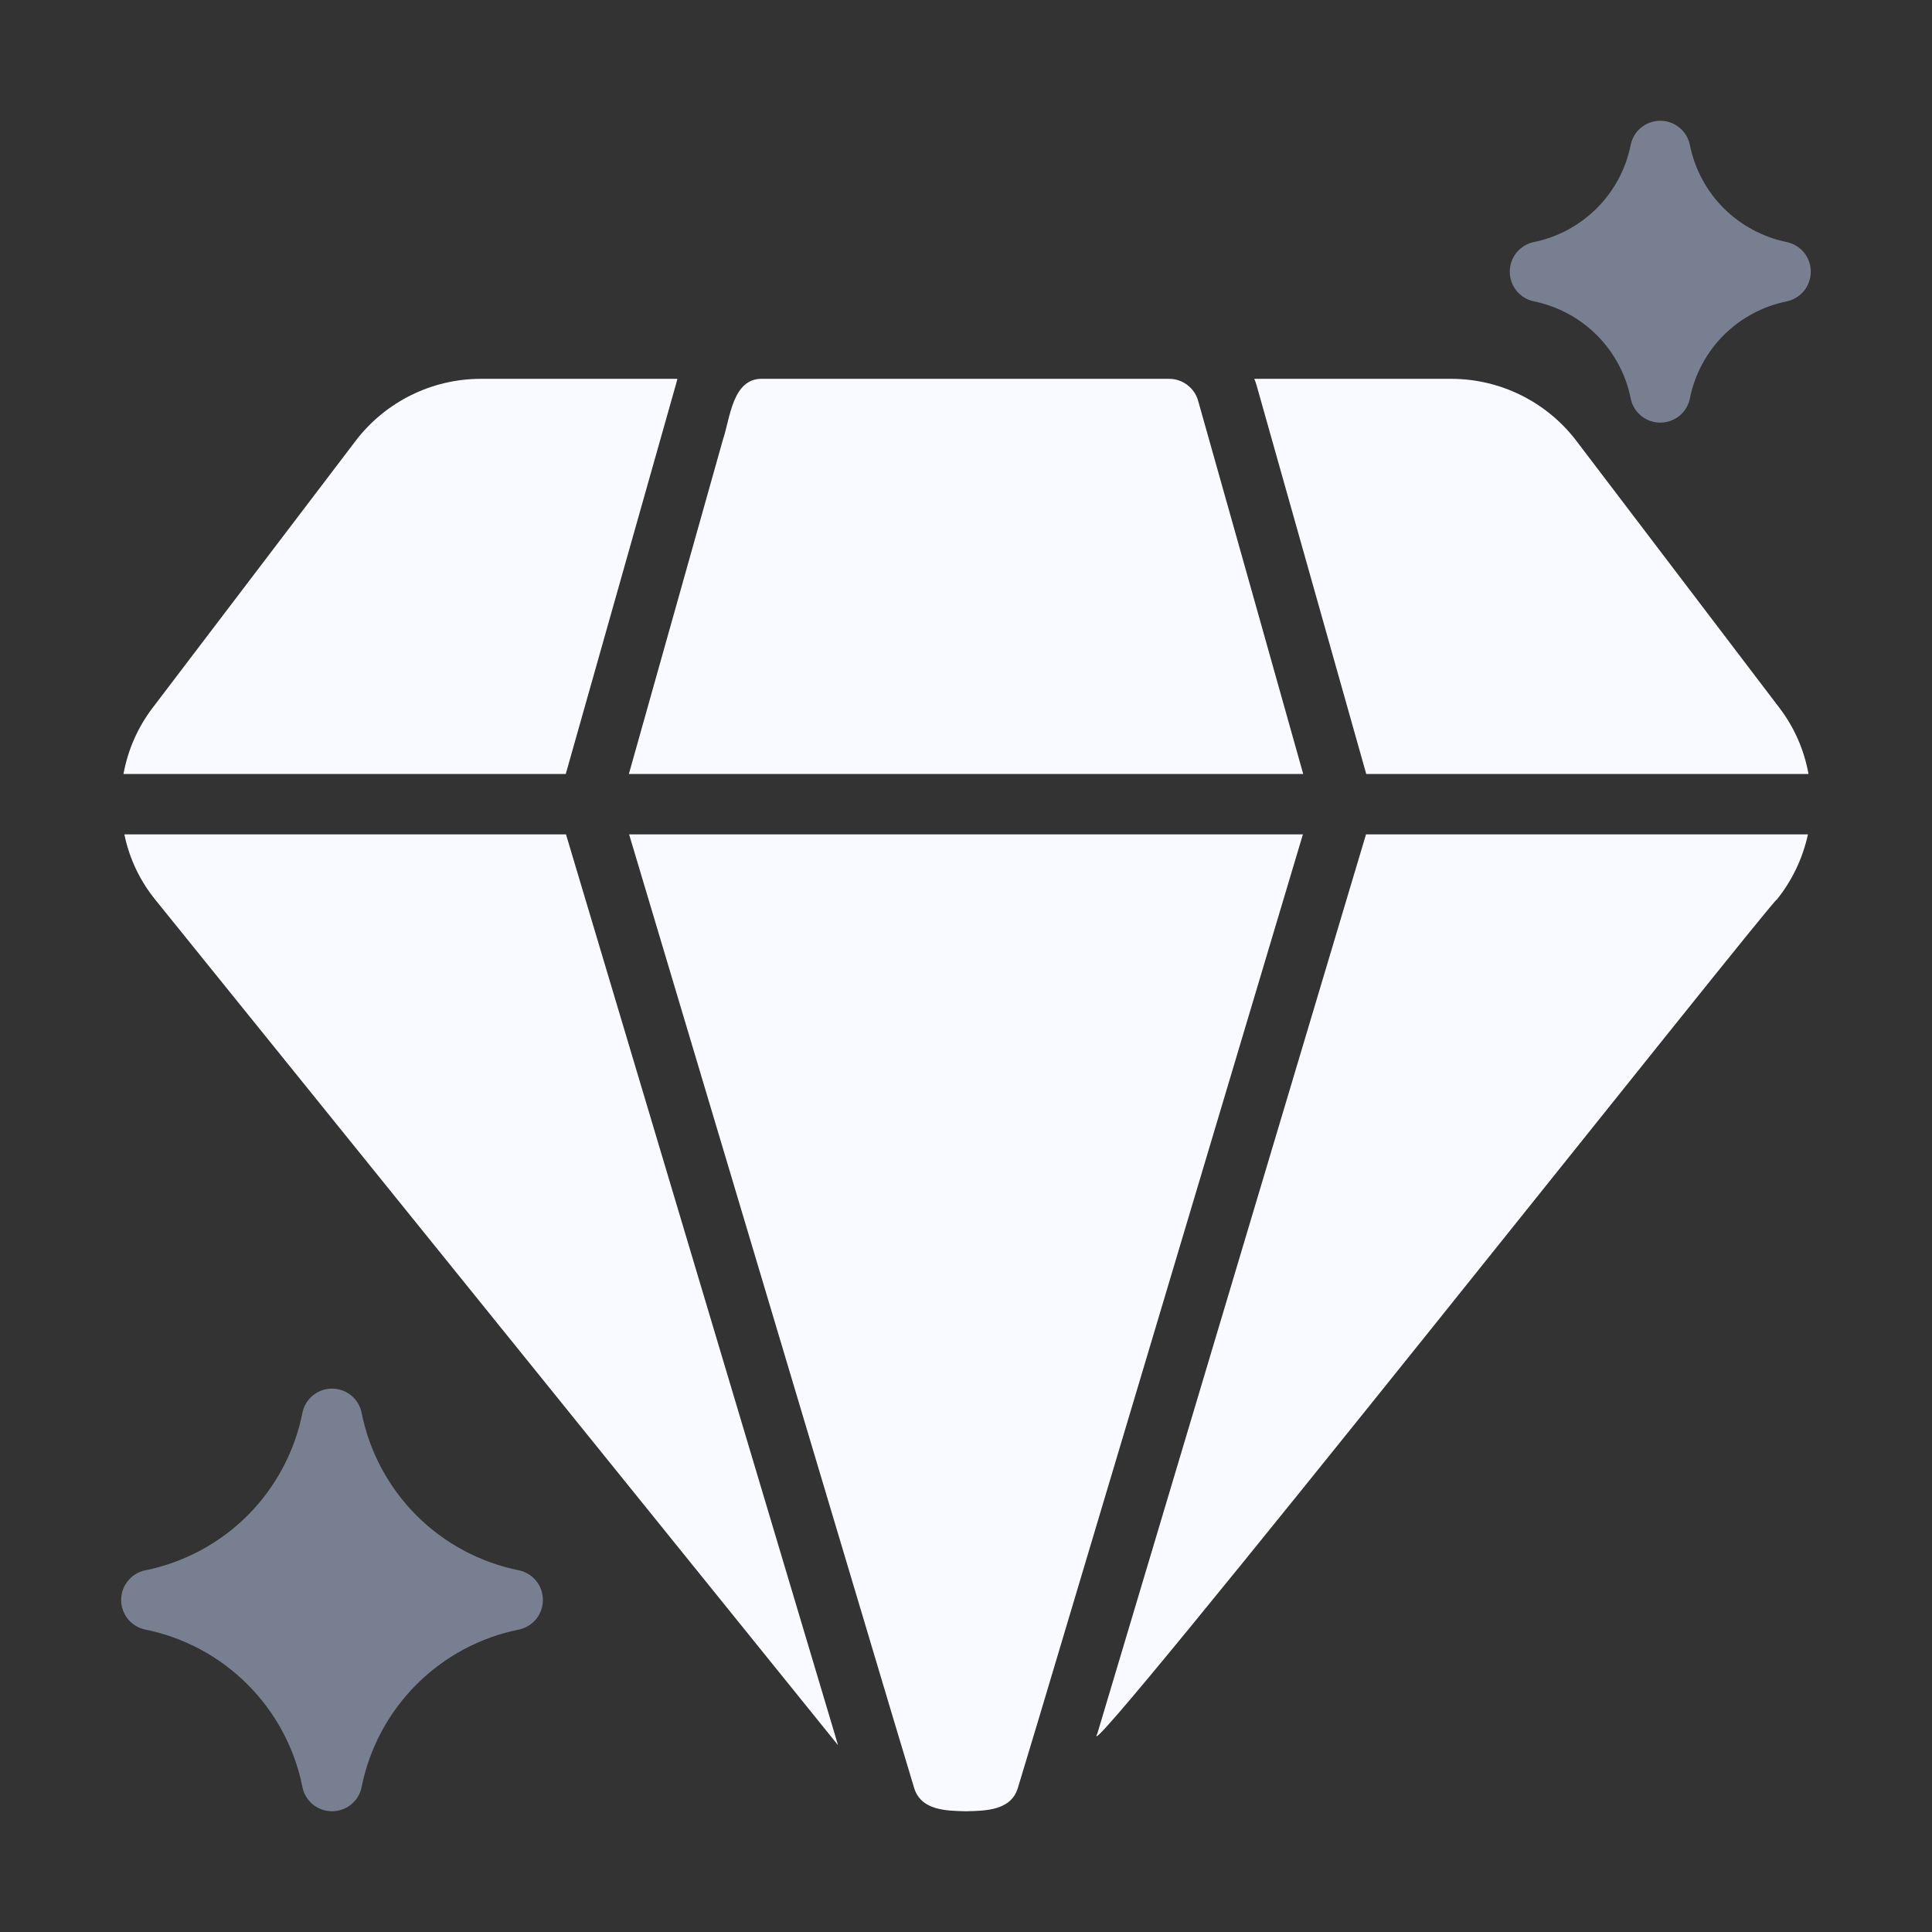
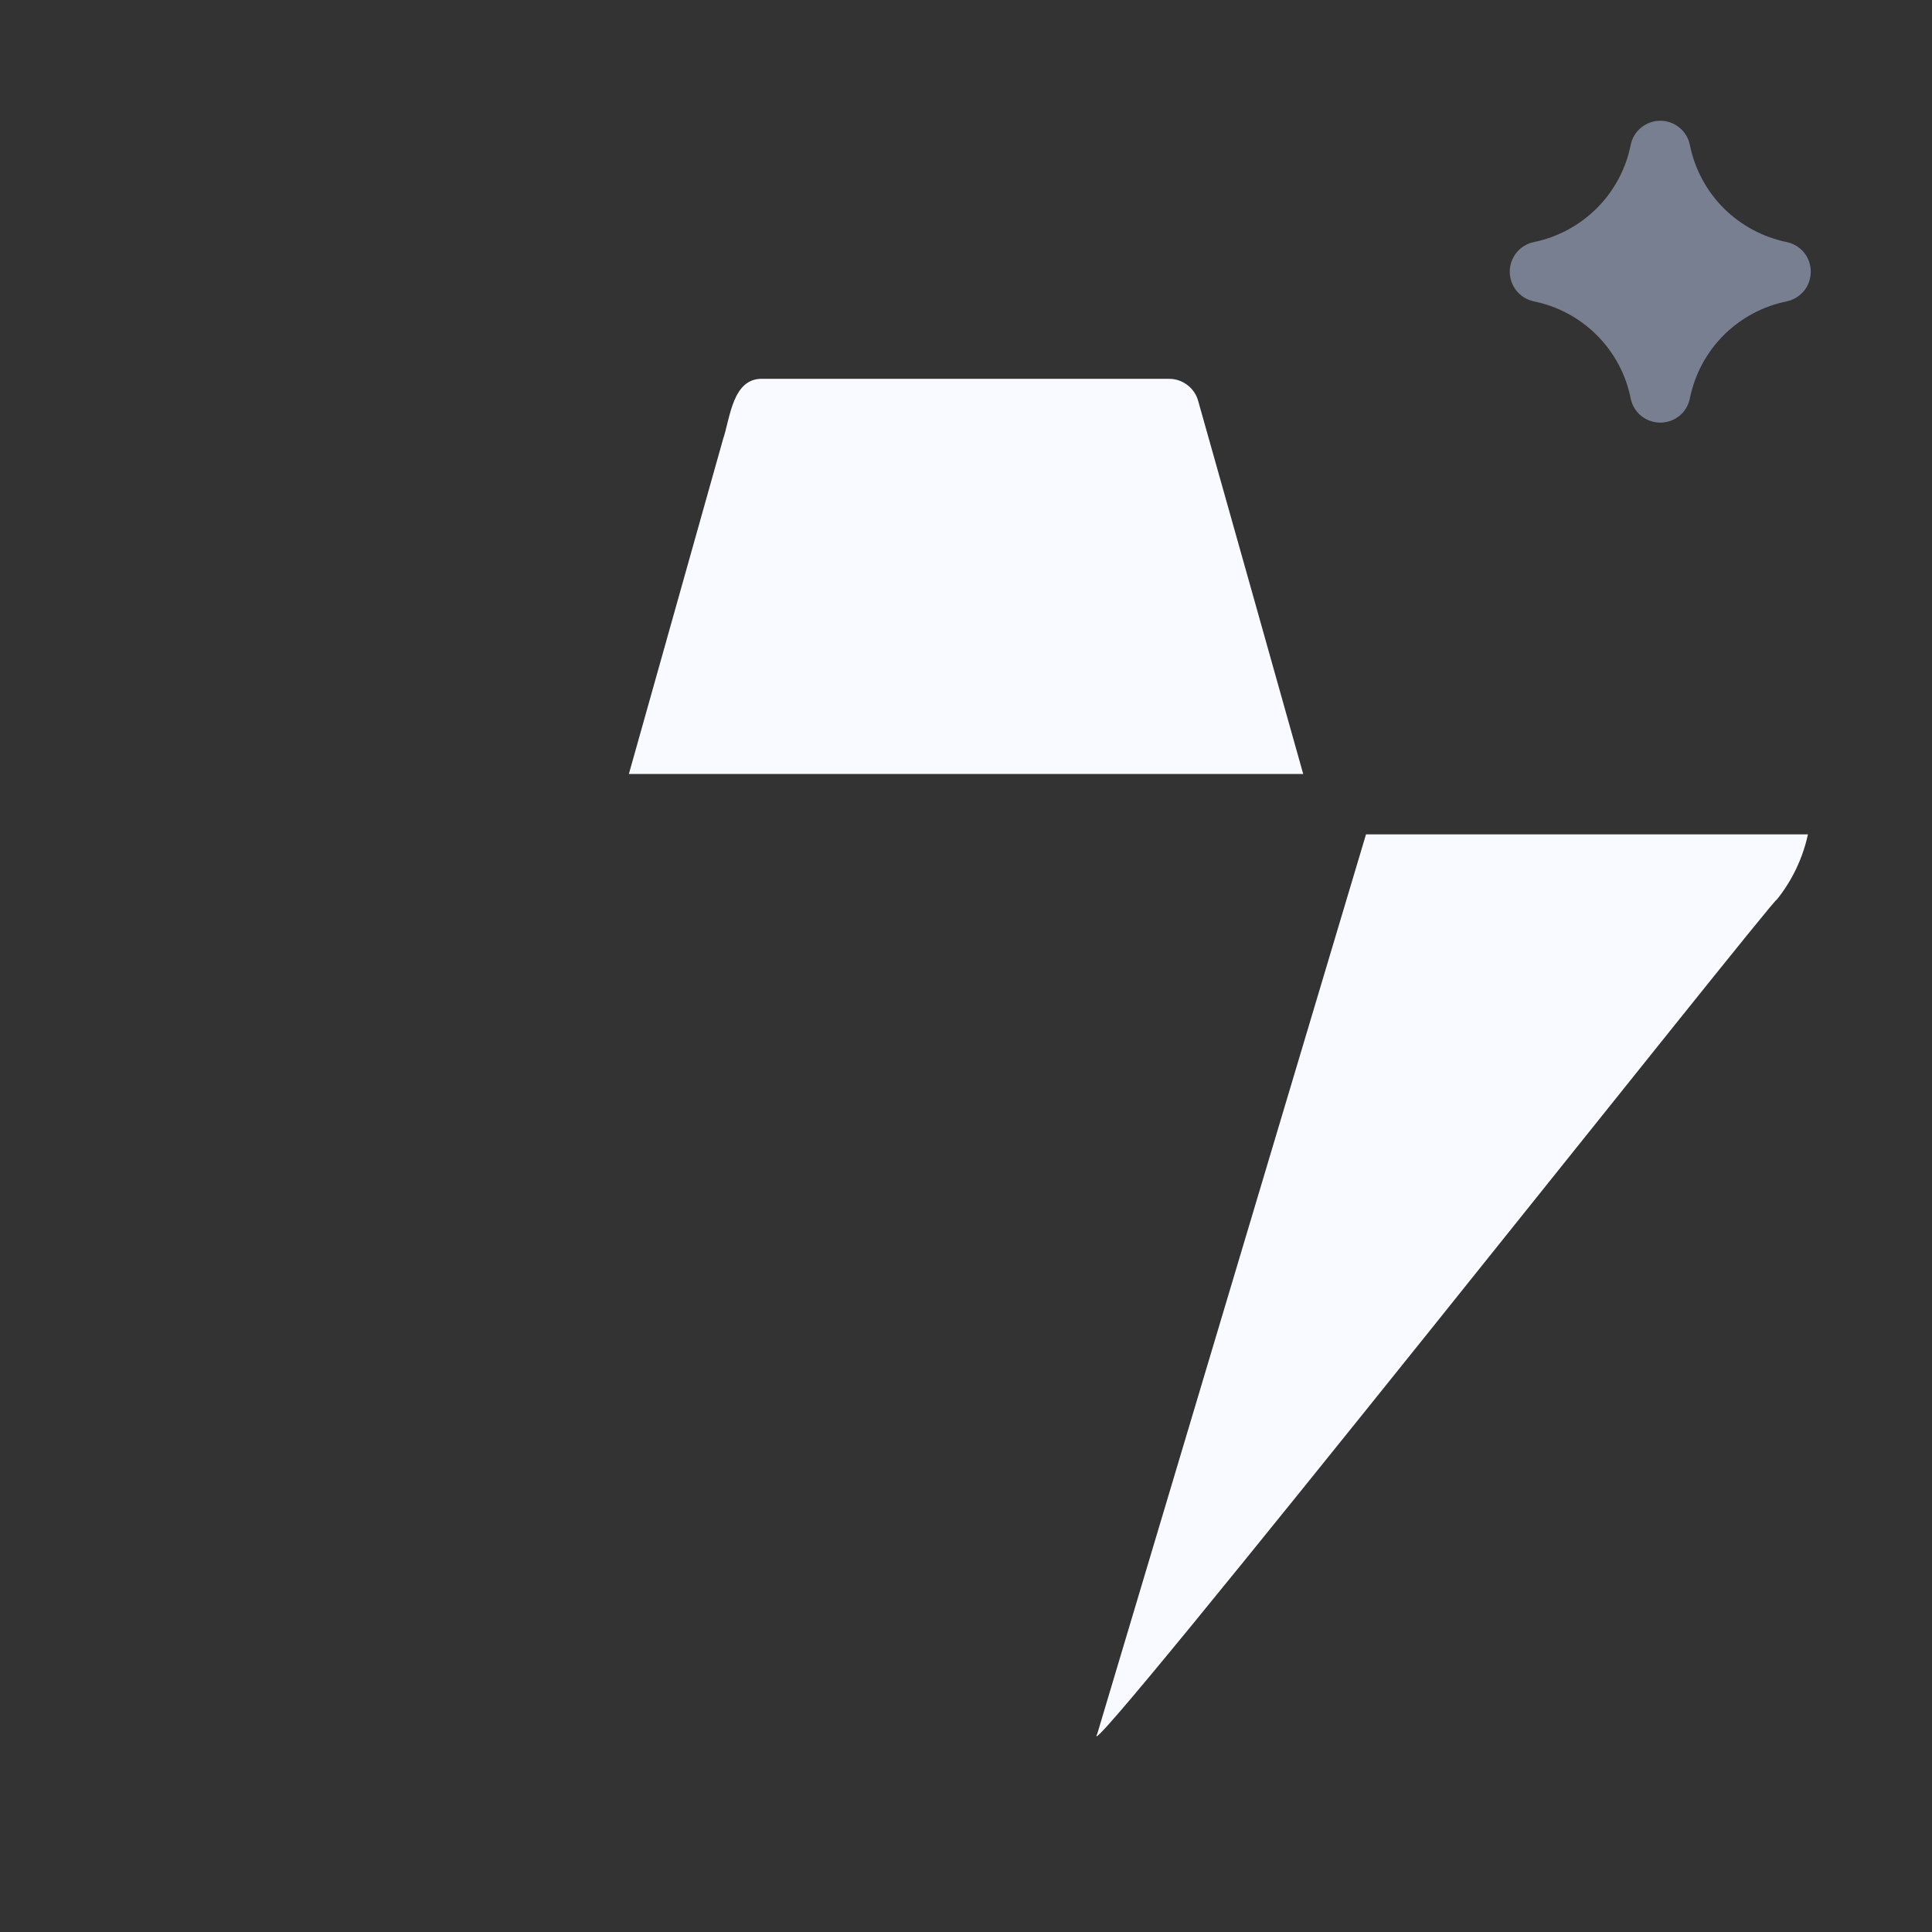
<svg xmlns="http://www.w3.org/2000/svg" width="24" height="24" viewBox="0 0 24 24" fill="none">
  <rect x="0" y="0" width="24" height="24" fill="#333333" stroke="none" />
-   <path d="M8.397 4.774C8.404 4.751 8.408 4.729 8.415 4.706H5.967C5.669 4.707 5.375 4.776 5.108 4.908C4.841 5.04 4.607 5.231 4.425 5.467L1.898 8.79C1.713 9.032 1.588 9.315 1.534 9.615H7.028L8.397 4.774Z" fill="#F9FAFF" />
-   <path d="M7.031 10.365H1.545C1.606 10.664 1.739 10.943 1.931 11.179L10.41 21.679L10.369 21.54L7.031 10.365Z" fill="#F9FAFF" />
  <path d="M13.631 21.537C13.263 22.235 22.144 11.011 22.069 11.179C22.261 10.942 22.394 10.663 22.459 10.365H16.969L13.631 21.537Z" fill="#F9FAFF" />
-   <path d="M19.575 5.467C19.393 5.231 19.16 5.04 18.892 4.908C18.625 4.776 18.331 4.707 18.034 4.706H15.581C15.591 4.729 15.6 4.753 15.607 4.777L16.972 9.615H22.466C22.412 9.315 22.288 9.032 22.102 8.79L19.575 5.467Z" fill="#F9FAFF" />
-   <path d="M7.815 10.365L11.089 21.323L11.355 22.208C11.439 22.491 11.755 22.495 12 22.5C12.245 22.495 12.562 22.491 12.645 22.208L12.912 21.323L16.185 10.365H7.815Z" fill="#F9FAFF" />
  <path d="M16.189 9.615C16.112 9.336 14.926 5.128 14.884 4.98C14.862 4.901 14.815 4.832 14.75 4.783C14.685 4.733 14.606 4.706 14.524 4.706H9.477C9.098 4.691 9.07 5.199 8.982 5.456L7.812 9.615H16.189Z" fill="#F9FAFF" />
-   <path d="M6.45 19.508C5.966 19.411 5.523 19.174 5.174 18.826C4.826 18.477 4.588 18.033 4.492 17.55C4.475 17.465 4.429 17.389 4.362 17.334C4.295 17.28 4.211 17.25 4.125 17.25C4.038 17.25 3.954 17.28 3.887 17.334C3.82 17.389 3.774 17.465 3.757 17.55C3.661 18.033 3.424 18.477 3.075 18.826C2.727 19.174 2.283 19.411 1.8 19.508C1.716 19.526 1.641 19.573 1.588 19.64C1.534 19.706 1.505 19.789 1.505 19.875C1.505 19.961 1.534 20.044 1.588 20.111C1.641 20.177 1.716 20.224 1.8 20.242C2.283 20.339 2.727 20.576 3.075 20.925C3.423 21.273 3.661 21.717 3.757 22.2C3.774 22.285 3.82 22.361 3.887 22.416C3.954 22.47 4.038 22.5 4.125 22.5C4.211 22.5 4.295 22.47 4.362 22.416C4.429 22.361 4.475 22.285 4.492 22.2C4.588 21.717 4.826 21.273 5.174 20.925C5.523 20.576 5.966 20.339 6.45 20.242C6.533 20.224 6.608 20.177 6.662 20.111C6.715 20.044 6.744 19.961 6.744 19.875C6.744 19.789 6.715 19.706 6.662 19.64C6.608 19.573 6.533 19.526 6.45 19.508Z" fill="#787F90" />
  <path d="M19.05 3.743C19.348 3.802 19.621 3.949 19.836 4.163C20.051 4.378 20.198 4.652 20.257 4.95C20.274 5.035 20.32 5.111 20.387 5.166C20.454 5.22 20.538 5.25 20.625 5.25C20.711 5.25 20.795 5.22 20.862 5.166C20.929 5.111 20.975 5.035 20.992 4.95C21.052 4.652 21.198 4.378 21.413 4.163C21.628 3.949 21.902 3.802 22.2 3.743C22.283 3.724 22.358 3.677 22.412 3.611C22.465 3.544 22.494 3.461 22.494 3.375C22.494 3.289 22.465 3.206 22.412 3.139C22.358 3.073 22.283 3.026 22.2 3.008C21.902 2.948 21.628 2.801 21.413 2.587C21.198 2.372 21.052 2.098 20.992 1.8C20.975 1.715 20.929 1.639 20.862 1.585C20.795 1.53 20.711 1.5 20.625 1.5C20.538 1.5 20.454 1.53 20.387 1.585C20.32 1.639 20.274 1.715 20.257 1.8C20.198 2.098 20.051 2.372 19.836 2.587C19.621 2.801 19.348 2.948 19.05 3.008C18.966 3.026 18.891 3.073 18.838 3.139C18.784 3.206 18.755 3.289 18.755 3.375C18.755 3.461 18.784 3.544 18.838 3.611C18.891 3.677 18.966 3.724 19.05 3.743Z" fill="#787F90" />
</svg>